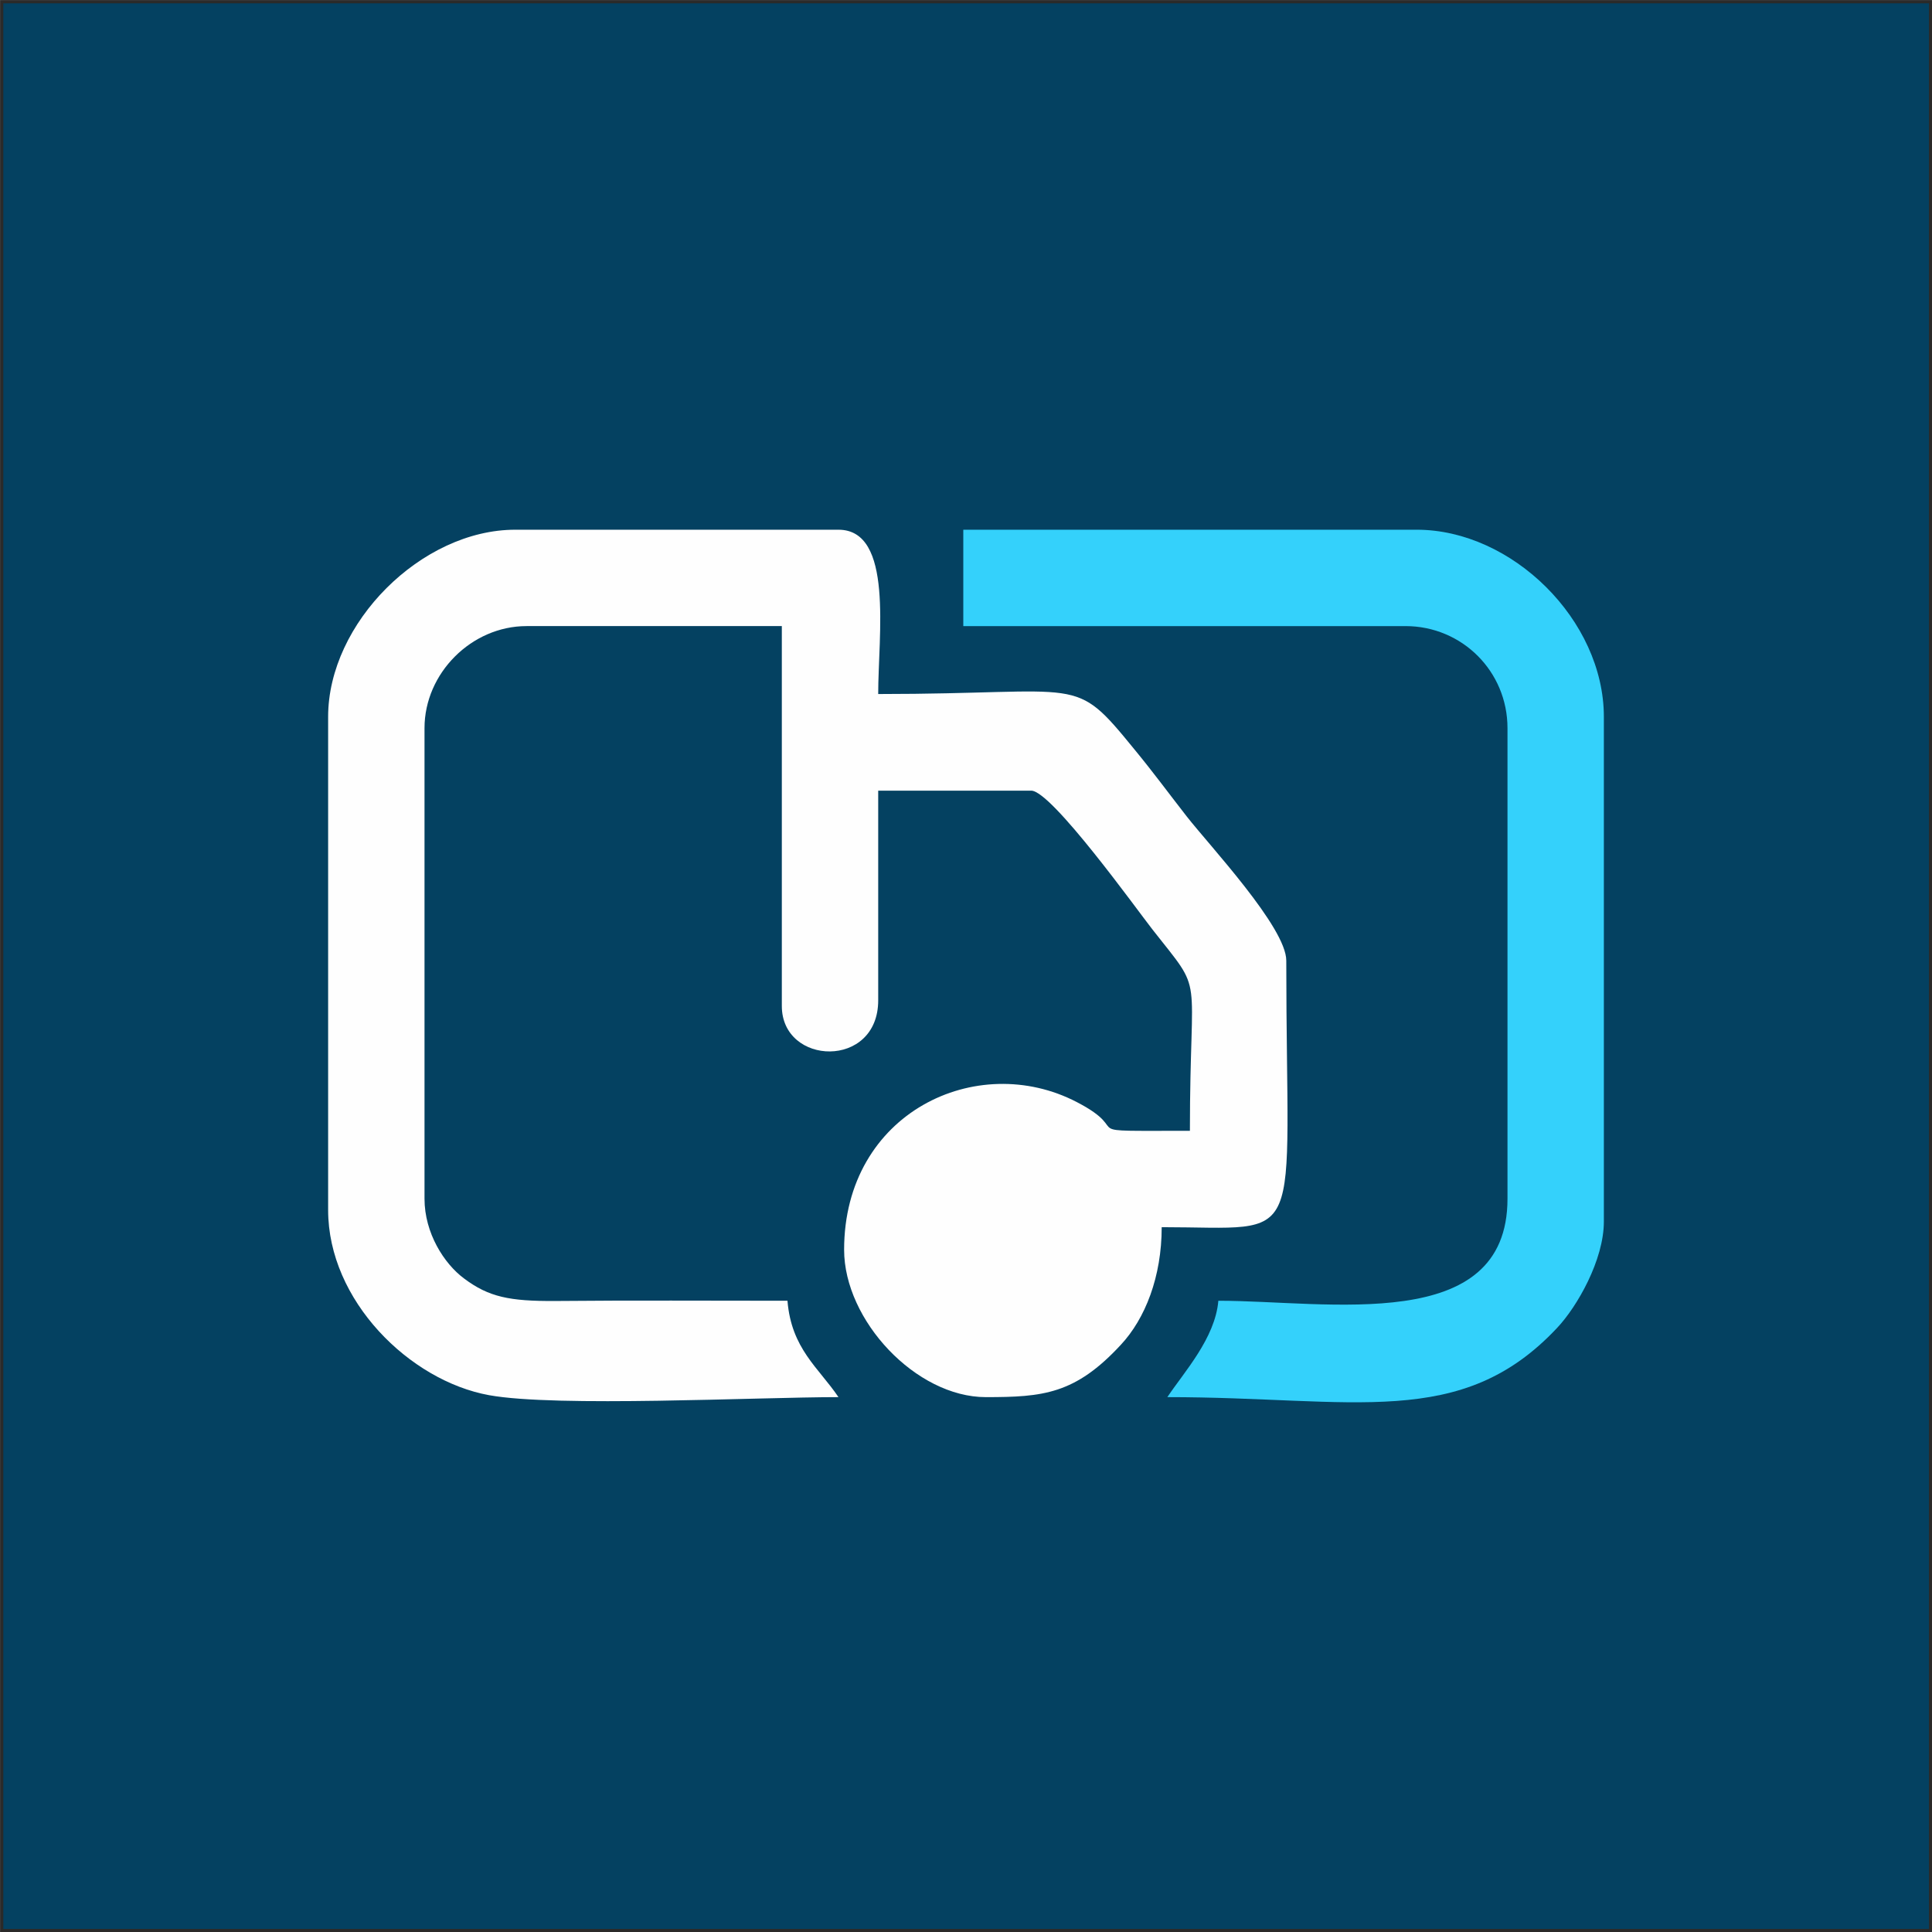
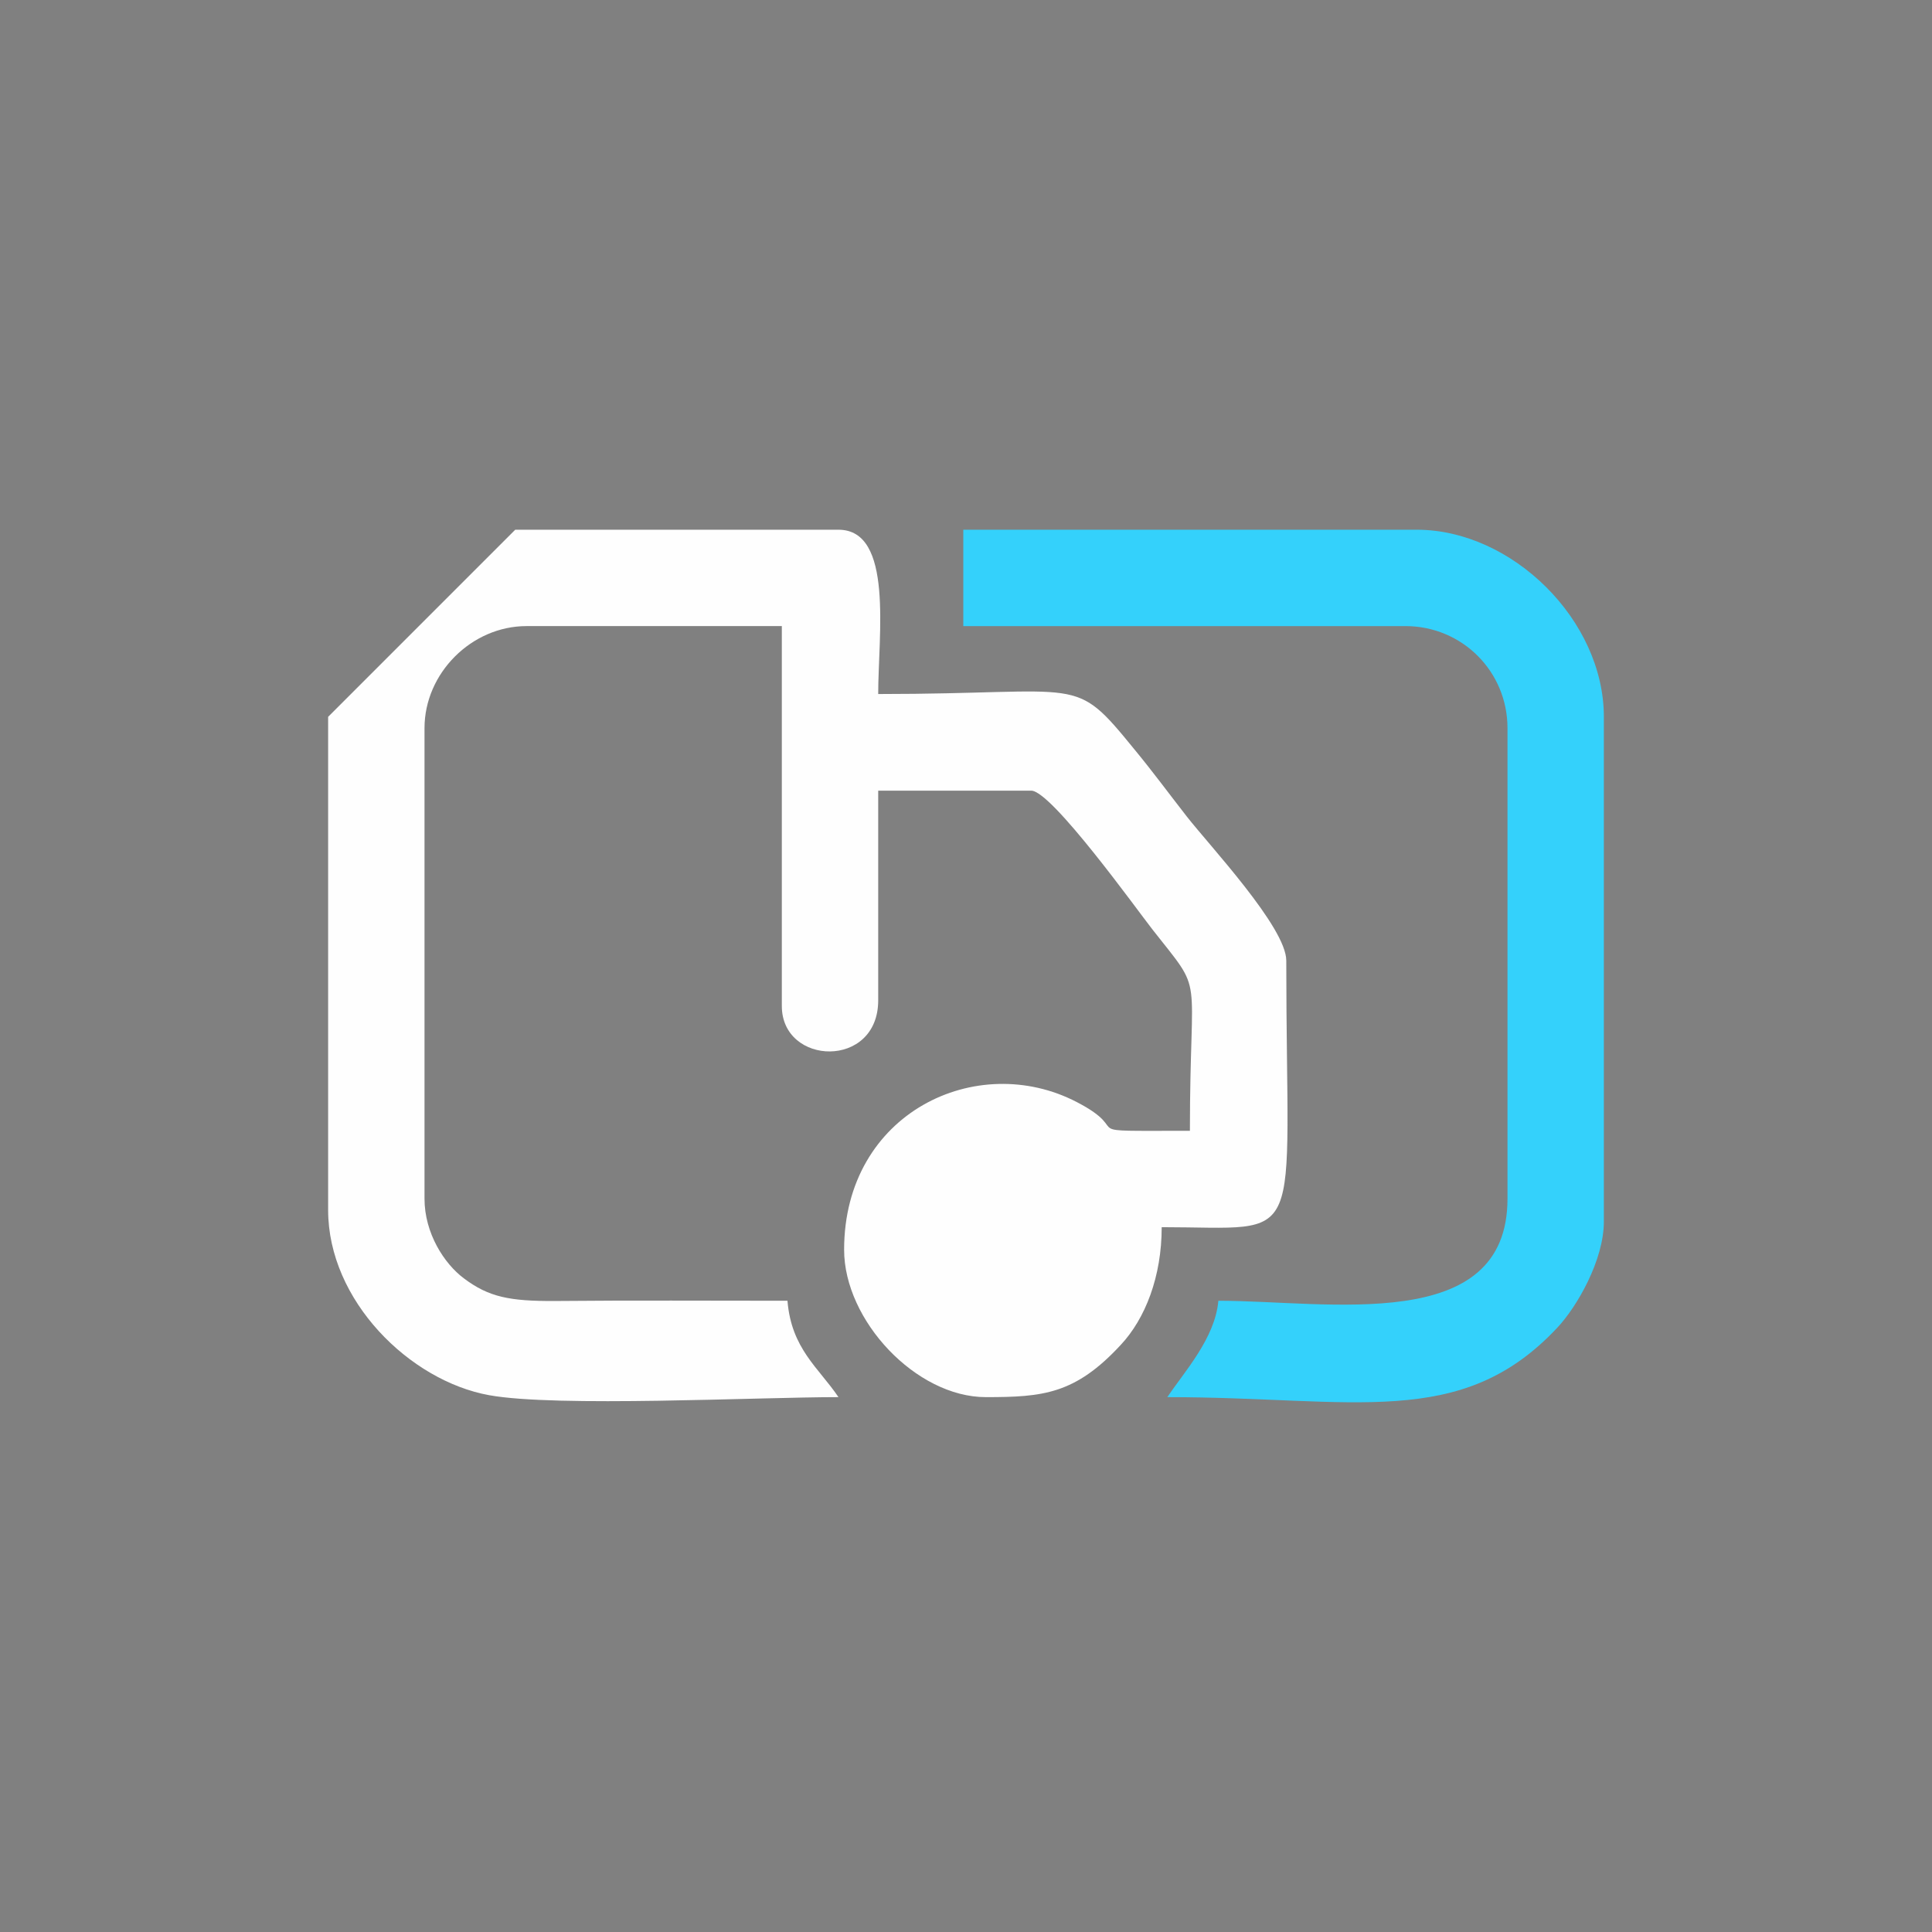
<svg xmlns="http://www.w3.org/2000/svg" xml:space="preserve" width="120px" height="120px" version="1.1" style="shape-rendering:geometricPrecision; text-rendering:geometricPrecision; image-rendering:optimizeQuality; fill-rule:evenodd; clip-rule:evenodd" viewBox="0 0 78.78 78.78">
  <rect x="0" y="0" width="78.78" height="78.78" fill="#808080" stroke="none" />
  <defs>
    <style type="text/css"> .str0 {stroke:#2B2A29;stroke-width:0.13;stroke-miterlimit:22.926} .fil0 {fill:#044161} .fil2 {fill:#34D1FB} .fil1 {fill:#FEFEFE} </style>
  </defs>
  <g id="Слой_x0020_1">
-     <rect class="fil0 str0" x="0.07" y="0.07" width="78.65" height="78.65" />
    <g id="_2550455444128">
-       <path class="fil1" d="M13.38 29.23l0 20.11c0,3.69 3.32,6.96 6.56,7.55 2.75,0.5 10.92,0.08 14.25,0.08 -0.81,-1.2 -1.92,-1.97 -2.08,-3.93 -3.16,0 -6.33,-0.02 -9.48,0.01 -1.85,0.01 -2.7,-0.16 -3.71,-0.92 -0.81,-0.6 -1.61,-1.85 -1.61,-3.25l0 -19.19c0,-2.24 1.92,-4.16 4.16,-4.16l10.41 0 0 15.49c0,2.44 3.93,2.58 3.93,-0.23l0 -8.55 6.24 0c0.83,0 4.33,4.88 4.95,5.67 2.15,2.74 1.52,1.45 1.52,8.2 -4.98,0 -2.15,0.11 -4.61,-1.17 -4.07,-2.12 -9.49,0.43 -9.49,6.02 0,2.88 2.93,6.01 5.78,6.01 2.33,0 3.64,-0.12 5.5,-2.13 1,-1.07 1.67,-2.78 1.67,-4.8 6,0 5.08,1.05 5.08,-10.87 0,-1.35 -3.13,-4.69 -4.06,-5.88 -0.78,-1 -1.34,-1.77 -2.13,-2.73 -2.53,-3.1 -1.97,-2.26 -10.45,-2.26 0,-2.39 0.64,-6.7 -1.62,-6.7l-13.18 0c-3.82,0 -7.63,3.8 -7.63,7.63z" />
+       <path class="fil1" d="M13.38 29.23l0 20.11c0,3.69 3.32,6.96 6.56,7.55 2.75,0.5 10.92,0.08 14.25,0.08 -0.81,-1.2 -1.92,-1.97 -2.08,-3.93 -3.16,0 -6.33,-0.02 -9.48,0.01 -1.85,0.01 -2.7,-0.16 -3.71,-0.92 -0.81,-0.6 -1.61,-1.85 -1.61,-3.25l0 -19.19c0,-2.24 1.92,-4.16 4.16,-4.16l10.41 0 0 15.49c0,2.44 3.93,2.58 3.93,-0.23l0 -8.55 6.24 0c0.83,0 4.33,4.88 4.95,5.67 2.15,2.74 1.52,1.45 1.52,8.2 -4.98,0 -2.15,0.11 -4.61,-1.17 -4.07,-2.12 -9.49,0.43 -9.49,6.02 0,2.88 2.93,6.01 5.78,6.01 2.33,0 3.64,-0.12 5.5,-2.13 1,-1.07 1.67,-2.78 1.67,-4.8 6,0 5.08,1.05 5.08,-10.87 0,-1.35 -3.13,-4.69 -4.06,-5.88 -0.78,-1 -1.34,-1.77 -2.13,-2.73 -2.53,-3.1 -1.97,-2.26 -10.45,-2.26 0,-2.39 0.64,-6.7 -1.62,-6.7l-13.18 0z" />
      <path class="fil2" d="M39.28 25.53l18.03 0c2.31,0 4.16,1.85 4.16,4.16l0 19.19c0,5.57 -7.31,4.16 -11.79,4.16 -0.13,1.53 -1.4,2.91 -2.08,3.93 7.62,0 11.98,1.36 15.9,-2.83 0.81,-0.86 1.9,-2.76 1.9,-4.33l0 -20.58c0,-3.95 -3.75,-7.63 -7.63,-7.63l-18.49 0 0 3.93z" />
    </g>
  </g>
</svg>